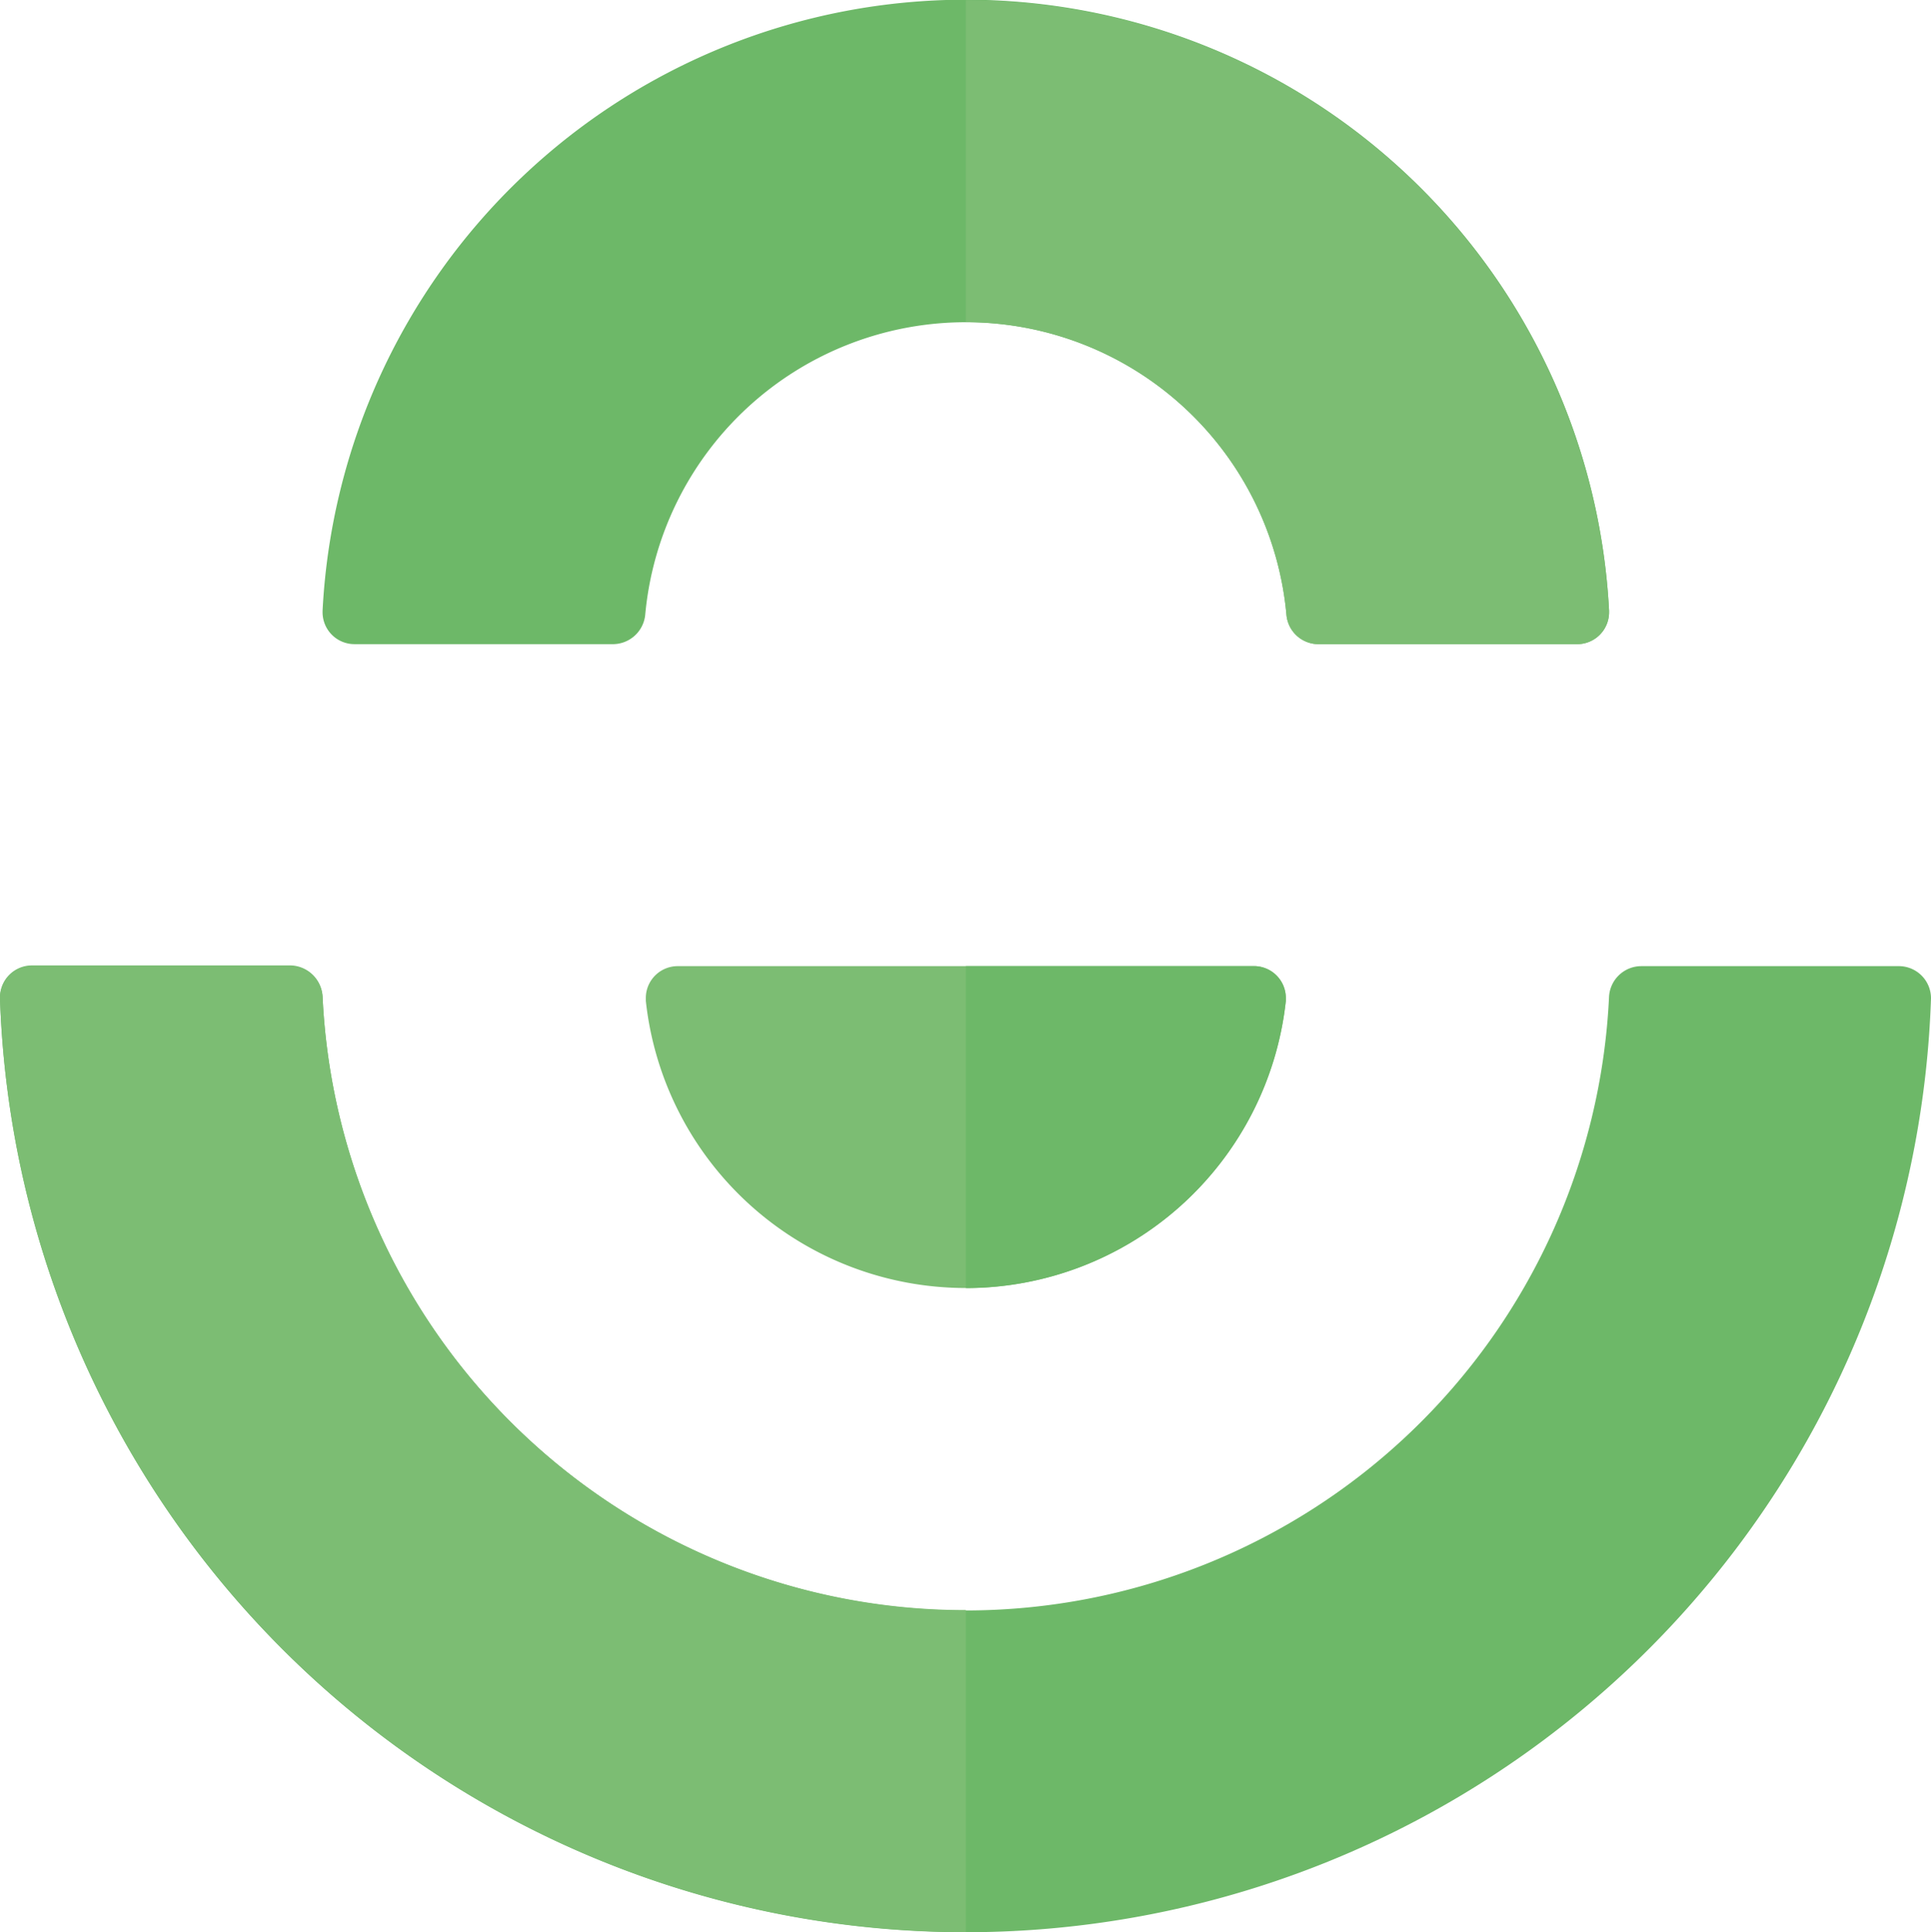
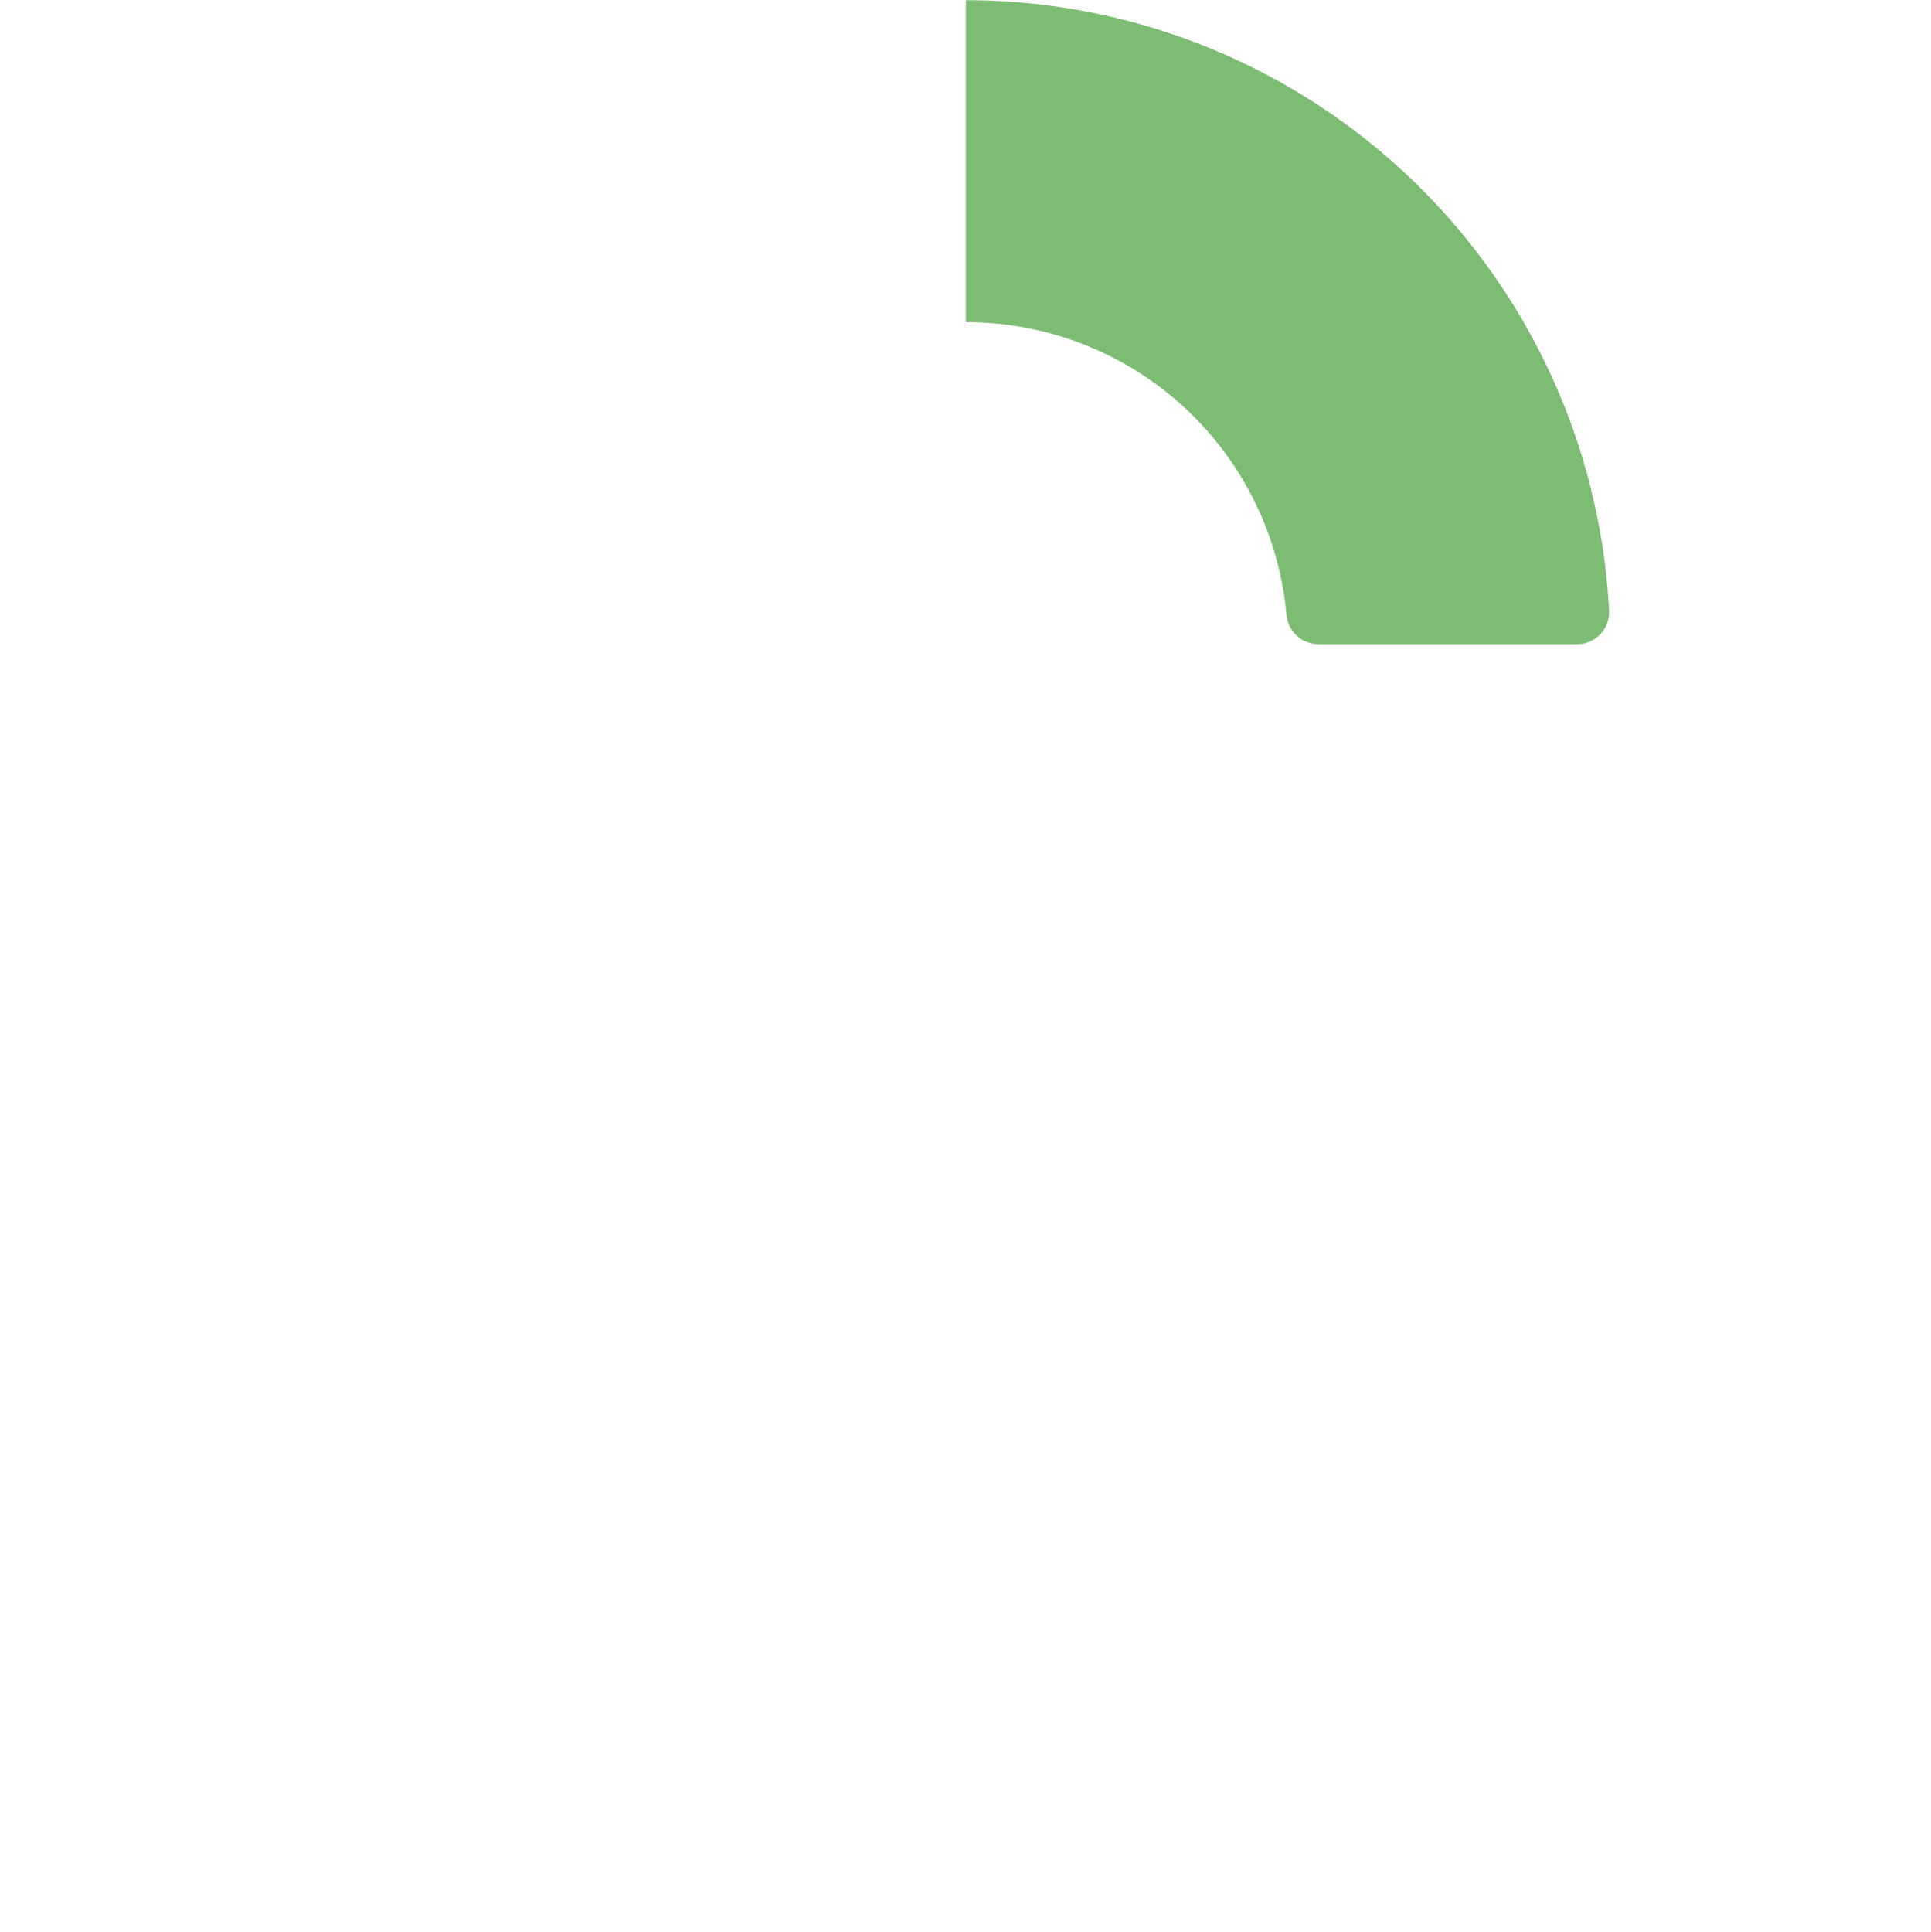
<svg xmlns="http://www.w3.org/2000/svg" viewBox="0 0 48.459 48.48">
  <defs>
    <style>.cls-1{fill:#7cbd73;}.cls-2{fill:#6db868;}</style>
  </defs>
  <title>Asset 51</title>
  <g id="Layer_2" data-name="Layer 2">
    <g id="Section_1" data-name="Section 1">
-       <path class="cls-1" d="M32.268,25.051a.8.8,0,0,0-.808-.808H17.015a.8.8,0,0,0-.808.808v.065a8.078,8.078,0,0,0,16.061,0Z" />
-       <path class="cls-2" d="M40.38,15.323a16.164,16.164,0,0,0-32.285,0v.032a.8.8,0,0,0,.808.808H15.399a.817.817,0,0,0,.792-.727h0a8.08,8.08,0,0,1,16.094,0h0a.807.807,0,0,0,.808.727H39.572a.8.8,0,0,0,.808-.808Z" />
-       <path class="cls-2" d="M47.667,24.243H41.188a.812.812,0,0,0-.808.759h0a16.16,16.16,0,0,1-32.285,0h0a.824.824,0,0,0-.792-.776H.808A.8.8,0,0,0,0,25.034v.016a24.243,24.243,0,0,0,48.459,0h0A.807.807,0,0,0,47.667,24.243Z" />
-       <path class="cls-2" d="M24.238,32.322a8.083,8.083,0,0,0,8.031-7.207v-.065a.8.8,0,0,0-.808-.808H24.238v8.079Z" />
      <path class="cls-1" d="M24.238,8.084a8.069,8.069,0,0,1,8.047,7.352h0a.807.807,0,0,0,.808.727H39.572a.8.8,0,0,0,.808-.808v-.032A16.161,16.161,0,0,0,24.238.005h0Z" />
-       <path class="cls-1" d="M8.095,25.018h0a.824.824,0,0,0-.792-.776H.808A.8.8,0,0,0,0,25.051v.016A24.252,24.252,0,0,0,24.238,48.48V40.401A16.15,16.15,0,0,1,8.095,25.018Z" />
    </g>
  </g>
</svg>